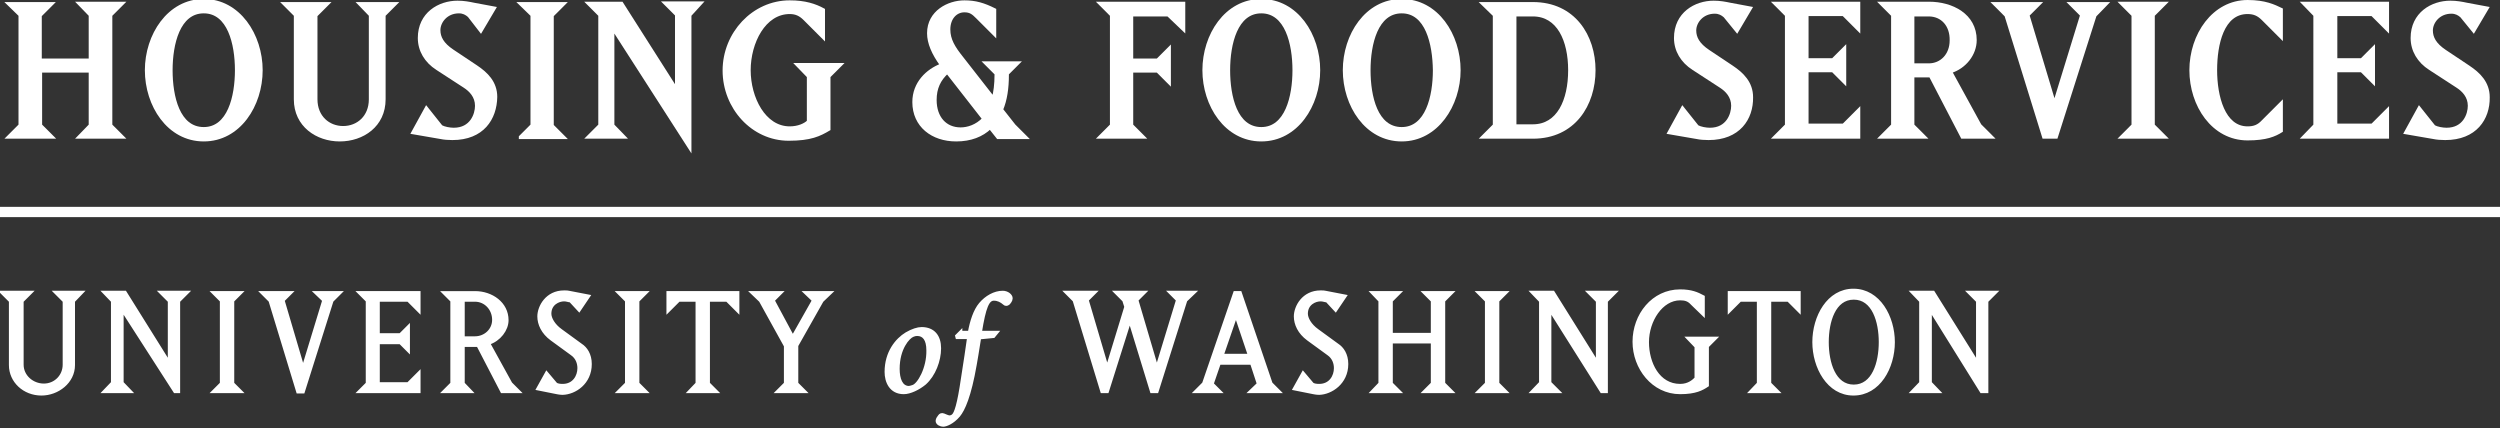
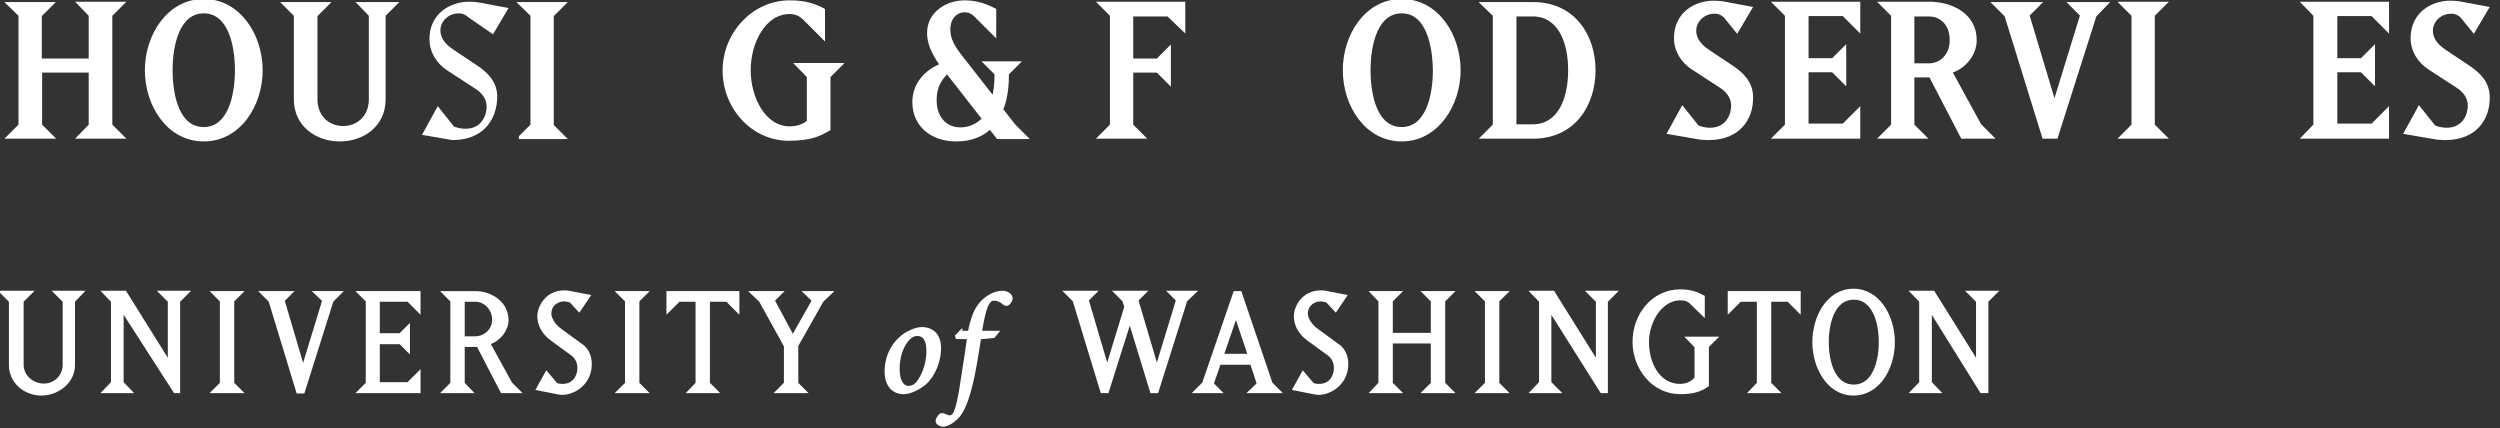
<svg xmlns="http://www.w3.org/2000/svg" viewBox="5 3 730 125">
  <rect x="5" y="3" width="730" height="125" fill="#333333" stroke="none" />
  <g>
    <path fill="#FFFFFF" stroke="#FFFFFF" stroke-miterlimit="10" d="M568.6,114.8V93.2l15,24.1h1.5V90.9l2.5-2.5H580l2.5,2.5v18.3    l-13-20.8h-6l2.4,2.5v23.9l-2.4,2.5h7.5L568.6,114.8z M546.3,115.8c-5.8,0-7.8-6.9-7.8-12.9c0-6,2-12.9,7.8-12.9    c5.8,0,7.8,6.9,7.8,12.9C554.1,108.9,552.1,115.8,546.3,115.8 M534.7,102.9c0,7.3,4.2,15.1,11.5,15.1c7.4,0,11.6-7.7,11.6-15.1    c0-7.3-4.2-15.1-11.6-15.1C538.9,87.8,534.7,95.5,534.7,102.9 M521.7,115V90.6h5.5l3.1,3.1v-5.2h-20.3v5.2l3.1-3.1h5.4V115    l-2.2,2.3h7.7L521.7,115z M500.3,104.2v9.3c-0.7,0.7-2.1,2.1-4.7,2.1c-6.4,0-9.6-6.5-9.6-12.7c0-6.3,4.1-12.7,9.6-12.7    c1.5,0,2.5,0.3,3.5,1.4l3.2,3.1v-5c-1.7-0.9-3.4-1.7-6.7-1.7c-7.9,0-13.4,7-13.4,14.8c0,7.6,5.5,14.8,13.4,14.8    c4.5,0,6.4-1.1,7.9-2.1v-11.4l2.3-2.3H498L500.3,104.2z M457.5,114.8V93.2l15.2,24.1l1.3,0V90.9l2.5-2.5H469l2.5,2.5v18.3l-13-20.8    h-6l2.4,2.5v23.9l-2.4,2.5h7.5L457.5,114.8z M436.8,88.5l2.3,2.3V115l-2.3,2.3h7.8l-2.3-2.3V90.8l2.3-2.3H436.8z M411.2,102.8h12.1    V115l-2.3,2.3h7.8l-2.3-2.3V90.8l2.3-2.3H421l2.3,2.3v9.9h-12.1v-9.9l2.3-2.3h-7.7l2.2,2.3V115l-2.2,2.3h7.7l-2.3-2.3V102.8z    M398.2,109.3c0-2.8-1.3-4.6-2.7-5.5l-5.9-4.3c-2.1-1.5-3.2-3.5-3.2-4.9c0-3,2.6-4.1,4.2-4.1c0.8,0,1.4,0.3,1.9,0.3l2.5,2.7l2.7-4    l-5.7-1.1c-0.4-0.1-0.6-0.1-1.4-0.1c-5,0-7.3,4.3-7.3,7.1c0,2.2,1.1,4.7,3.7,6.6l5.9,4.3c1.6,1.1,2.1,2.8,2.1,4.2    c0,2.4-1.5,5.1-4.8,5.1c-0.8,0-1.5-0.1-2-0.4l-2.7-3.2l-2.5,4.5l5.5,1.1c0,0,0.9,0.2,1.7,0.2C393.6,117.7,398.2,114.8,398.2,109.3    M365.9,94.9l4,11.9h-8.1L365.9,94.9z M358.9,115.1l2.1-6.1h9.5l2,6.1l-2.3,2.2h8.2l-2.3-2.3l-9-26.5h-1.5l-9.1,26.5l-2.3,2.3h6.9    L358.9,115.1z M328.3,117.3l6.6-20.9l6.4,20.9h1.5l8.4-26.6l2.4-2.3h-6.9l2.2,2.2l-6.1,20l-5.9-20l2.2-2.2h-8.2l2.3,2.3l0.6,1.9    l-5.5,18l-5.9-20l2.2-2.2h-8.2l2.3,2.3l8.1,26.6H328.3z M285.5,100l-1.1,1.1l0.1,0.4h3.4c-0.5,3.7-1,6.8-1.8,12    c-1.1,7.6-2,10.3-2.8,10.9c-0.2,0.2-0.7,0.4-1,0.4c-0.5,0-1.3-0.4-1.8-0.6c-0.5-0.2-0.9,0-1.1,0.3c-0.3,0.4-0.7,0.9-0.7,1.4    c0,0.8,1.1,1.2,1.7,1.2c0.8,0,2.7-0.7,4.5-2.8c1.4-1.7,3.2-5.6,4.8-14.8c0.3-1.7,0.6-3.4,1.3-7.9l4.1-0.4l0.9-1.1h-4.8    c1.2-7.5,2.2-9.8,4-9.8c1.2,0,2.2,0.5,3.1,1.3c0.3,0.3,0.7,0.3,1.1,0c0.3-0.3,0.8-0.9,0.8-1.5c0-0.8-1.1-1.7-2.4-1.7    c-2.4,0-4.8,1.4-6.5,3.4c-1.6,1.9-2.6,5-3.2,8.3H285.5z M267.2,110.7c0-6,3-9.3,4.3-9.8c0.4-0.2,0.9-0.3,1.3-0.3    c2,0,3.2,1.5,3.2,4.7c0.1,5.3-2.7,10.1-4.4,10.6c-0.3,0.1-0.9,0.3-1.3,0.3C268.1,116.1,267.2,113.7,267.2,110.7 M274.1,99    c-1.1,0-2.7,0.5-4.4,1.5c-2.8,1.7-5.9,5.4-5.9,11.1c0,2.8,1.3,6,5.1,6c1.8,0,4.3-1.2,6.1-2.7c2.7-2.4,4.3-6.6,4.3-10.2    C279.3,101.3,277.6,99,274.1,99 M227.1,90.8l7.3,13.2V115l-2.3,2.3h7.8l-2.3-2.3v-11.1l7.4-13.1l2.4-2.3h-7.1l2.3,2.2l-6.1,10.8    l-5.8-10.8l2.2-2.2h-8.2L227.1,90.8z M211.8,115V90.6h5.5l3.1,3.1v-5.2h-20.3v5.2l3.1-3.1h5.4V115l-2.2,2.3h7.7L211.8,115z    M185.7,88.5l2.3,2.3V115l-2.3,2.3h7.8l-2.3-2.3V90.8l2.3-2.3H185.7z M177.3,109.3c0-2.8-1.3-4.6-2.7-5.5l-5.9-4.3    c-2.1-1.5-3.2-3.5-3.2-4.9c0-3,2.6-4.1,4.2-4.1c0.8,0,1.4,0.3,1.9,0.3l2.5,2.7l2.7-4l-5.7-1.1c-0.4-0.1-0.6-0.1-1.4-0.1    c-5,0-7.3,4.3-7.3,7.1c0,2.2,1.1,4.7,3.7,6.6l5.9,4.3c1.6,1.1,2.1,2.8,2.1,4.2c0,2.4-1.5,5.1-4.8,5.1c-0.8,0-1.5-0.1-2-0.4    l-2.7-3.2l-2.5,4.5l5.5,1.1c0,0,0.9,0.2,1.7,0.2C172.8,117.7,177.3,114.8,177.3,109.3 M140.2,90.6h3.5c3.1,0,5.5,2.6,5.5,5.8    c0,3-2.5,5.3-5.5,5.3h-3.5V90.6z M140.2,115v-11.2h4.4l7,13.5h4.8l-2.3-2.3l-6.5-11.8c3.2-1,5.4-4,5.4-6.7c0-4.9-4.5-8-9.3-8h-9    l2.3,2.3V115l-2.3,2.3h7.7L140.2,115z M127.3,117.3V112l-3.1,3.1h-8.8V103h6.5l2.3,2.3v-6.8l-2.3,2.3h-6.5V90.6h8.8l3.1,3.1v-5.2    H110l2.3,2.3V115l-2.3,2.3H127.3z M89.8,88.5h-8.2l2.3,2.3l8.1,26.6h1.5l8.4-26.6l2.3-2.3h-6.9l2.3,2.2l-6.1,20l-5.9-20L89.8,88.5z    M67.4,88.5l2.3,2.3V115l-2.3,2.3h7.8l-2.3-2.3V90.8l2.3-2.3H67.4z M40.6,114.8V93.2l15.5,24.1h1V90.9l2.5-2.5H52l2.5,2.5v18.3    l-13-20.8h-6l2.4,2.5v23.9l-2.4,2.5h7.5L40.6,114.8z M8.1,109.6c0,4.7,4,8.4,9,8.4c4.7,0,9.3-3.5,9.3-8.4V90.9l2.4-2.5h-7.5    l2.5,2.5v18.6c0,3.3-2.6,6-6,6c-3.4,0-6.4-2.6-6.4-6V90.9l2.5-2.5H5.6l2.5,2.5V109.6z" />
  </g>
-   <line fill="none" stroke="#FFFFFF" stroke-width="3" x1="4.6" y1="64.9" x2="735.4" y2="64.9" />
  <g>
    <path fill="#FFFFFF" stroke="#FFFFFF" stroke-miterlimit="10" d="M28.1,43l3.3-3.4V23.7H16.8v15.9l3.4,3.4H7.5l3.4-3.4V7.4L7.5,4.1    h12.6l-3.4,3.4v13.1h14.7V7.4l-3.3-3.4h12.6l-3.4,3.4v32.2l3.4,3.4H28.1z" />
    <path fill="#FFFFFF" stroke="#FFFFFF" stroke-miterlimit="10" d="M64.5,43.8c-10.3,0-16.7-10.1-16.7-20.3S54.3,3.2,64.5,3.2    s16.7,10.1,16.7,20.3S74.8,43.8,64.5,43.8z M64.5,6.4c-7.4,0-9.6,9.4-9.6,17.1c0,7.7,2.1,17.1,9.6,17.1c7.4,0,9.6-9.4,9.6-17.1    C74.1,15.8,71.9,6.4,64.5,6.4z" />
    <path fill="#FFFFFF" stroke="#FFFFFF" stroke-miterlimit="10" d="M117.1,7.4V32c0,7.6-6.2,11.8-12.9,11.8    c-6.6,0-12.9-4.2-12.9-11.8V7.4L88,4.1h12.6l-3.4,3.4V32c0,5.2,3.7,8.3,8,8.3c4.3,0,8-3.1,8-8.3V7.4L110,4.1h10.4L117.1,7.4z" />
-     <path fill="#FFFFFF" stroke="#FFFFFF" stroke-miterlimit="10" d="M137.1,43.4c-1.2,0-2.5-0.1-3.4-0.3l-8.1-1.4l3.9-7.1l4.3,5.4    c0.9,0.5,2.5,0.8,3.7,0.8c5.2,0,6.7-4.4,6.7-6.9c0-2.8-1.8-4.6-3.5-5.7l-8-5.2c-3.3-2.1-5.2-5.3-5.2-8.9c0-7.1,5.8-10.4,11.1-10.4    c1.8,0,3.4,0.3,4.8,0.6l5.9,1.1l-3.9,6.6L142,7.6c-0.8-0.7-1.7-1.2-3-1.2c-3.7,0-5.9,2.9-5.9,5.4c0,2.1,1,4.1,4,6.1l6.9,4.6    c3,2,5.7,4.6,5.7,8.8C149.6,37.6,145.9,43.4,137.1,43.4z" />
+     <path fill="#FFFFFF" stroke="#FFFFFF" stroke-miterlimit="10" d="M137.1,43.4l-8.1-1.4l3.9-7.1l4.3,5.4    c0.9,0.5,2.5,0.8,3.7,0.8c5.2,0,6.7-4.4,6.7-6.9c0-2.8-1.8-4.6-3.5-5.7l-8-5.2c-3.3-2.1-5.2-5.3-5.2-8.9c0-7.1,5.8-10.4,11.1-10.4    c1.8,0,3.4,0.3,4.8,0.6l5.9,1.1l-3.9,6.6L142,7.6c-0.8-0.7-1.7-1.2-3-1.2c-3.7,0-5.9,2.9-5.9,5.4c0,2.1,1,4.1,4,6.1l6.9,4.6    c3,2,5.7,4.6,5.7,8.8C149.6,37.6,145.9,43.4,137.1,43.4z" />
    <path fill="#FFFFFF" stroke="#FFFFFF" stroke-miterlimit="10" d="M157,43l3.4-3.4V7.4L157,4.1h12.6l-3.4,3.4v32.2l3.4,3.4H157z" />
-     <path fill="#FFFFFF" stroke="#FFFFFF" stroke-miterlimit="10" d="M206.4,7.4v38.7l-22.5-35v28.5l3.3,3.4h-10.4l3.4-3.4V7.4    l-3.4-3.4h9.7l16.1,25.3v-22l-3.4-3.4h10.4L206.4,7.4z" />
    <path fill="#FFFFFF" stroke="#FFFFFF" stroke-miterlimit="10" d="M247,25.3v15.4c-2.7,1.6-5.3,2.9-11.7,2.9    c-10.5,0-18.8-9.2-18.8-20s8.5-20,19.1-20c4.5,0,7.4,1,9.8,2.3v8L240,8.5c-1.3-1.3-2.6-1.9-4.4-1.9c-7.5,0-11.9,8.8-11.9,16.9    c0,8.1,4.4,16.9,11.9,16.9c2.5,0,4.5-0.9,5.5-1.9V25.3l-3.3-3.4h12.6L247,25.3z" />
    <path fill="#FFFFFF" stroke="#FFFFFF" stroke-miterlimit="10" d="M295.9,24.8v-0.3l-3.1-3.1h9.4l-3.1,3.1v0.4    c0,3.8-0.5,7.3-1.7,10.1l3.7,4.7l3.4,3.4h-8.1l-2.3-2.9c-2.4,2.3-5.7,3.6-9.9,3.6c-6.9,0-12.3-4.1-12.3-11c0-5.5,3.9-9.2,8.1-10.8    c-2.5-3.4-3.8-6.5-3.8-9.3c0-6.2,5.8-9.1,10.4-9.1c3.2,0,5.6,0.7,8.8,2.3V13l-5-5c-1.2-1.2-2-1.9-3.8-1.9c-2.5,0-4.6,2.1-4.6,5.5    c0,3,1.4,5.3,3.8,8.3l9.3,11.9C295.6,29.9,295.9,27.6,295.9,24.8z M278,32.2c0,5.2,3,8.5,7.5,8.5c2.1,0,4.7-0.8,6.8-3L281.6,24    C279.2,26.2,278,28.7,278,32.2z" />
    <path fill="#FFFFFF" stroke="#FFFFFF" stroke-miterlimit="10" d="M346.1,7.3h-10.7v13.3h7.6l3.4-3.4v9.9l-3.4-3.4h-7.6v15.9    l3.4,3.4h-12.6l3.4-3.4V7.4l-3.4-3.4h24.4v7.6L346.1,7.3z" />
-     <path fill="#FFFFFF" stroke="#FFFFFF" stroke-miterlimit="10" d="M373.3,43.8c-10.3,0-16.7-10.1-16.7-20.3S363,3.2,373.3,3.2    c10.3,0,16.7,10.1,16.7,20.3S383.6,43.8,373.3,43.8z M373.3,6.4c-7.4,0-9.6,9.4-9.6,17.1c0,7.7,2.1,17.1,9.6,17.1    c7.4,0,9.6-9.4,9.6-17.1C382.9,15.8,380.7,6.4,373.3,6.4z" />
    <path fill="#FFFFFF" stroke="#FFFFFF" stroke-miterlimit="10" d="M414.3,43.8c-10.3,0-16.7-10.1-16.7-20.3S404,3.2,414.3,3.2    c10.3,0,16.7,10.1,16.7,20.3S424.5,43.8,414.3,43.8z M414.3,6.4c-7.4,0-9.6,9.4-9.6,17.1c0,7.7,2.1,17.1,9.6,17.1    c7.4,0,9.6-9.4,9.6-17.1C423.8,15.8,421.7,6.4,414.3,6.4z" />
    <path fill="#FFFFFF" stroke="#FFFFFF" stroke-miterlimit="10" d="M452.6,43H438l3.4-3.4V7.4L438,4.1h14.6c12,0,17.8,9.5,17.8,19.4    C470.4,33.5,464.6,43,452.6,43z M452.6,7.3h-5.3v32.5h5.3c7.5,0,10.8-7.5,10.8-16.3C463.4,14.8,460.1,7.3,452.6,7.3z" />
    <path fill="#FFFFFF" stroke="#FFFFFF" stroke-miterlimit="10" d="M503.9,43.4c-1.2,0-2.5-0.1-3.4-0.3l-8.1-1.4l3.9-7.1l4.3,5.4    c0.9,0.5,2.5,0.8,3.7,0.8c5.2,0,6.7-4.4,6.7-6.9c0-2.8-1.8-4.6-3.5-5.7l-8-5.2c-3.3-2.1-5.2-5.3-5.2-8.9c0-7.1,5.8-10.4,11.1-10.4    c1.8,0,3.4,0.3,4.8,0.6l5.9,1.1l-3.9,6.6l-3.5-4.3c-0.8-0.7-1.7-1.2-3-1.2c-3.7,0-5.9,2.9-5.9,5.4c0,2.1,1,4.1,4,6.1l6.9,4.6    c3,2,5.7,4.6,5.7,8.8C516.5,37.6,512.7,43.4,503.9,43.4z" />
    <path fill="#FFFFFF" stroke="#FFFFFF" stroke-miterlimit="10" d="M523.3,43l3.4-3.4V7.4l-3.4-3.4h24.4v7.6l-4.4-4.4h-10.7v13.3h7.6    l3.4-3.4v9.9l-3.4-3.4h-7.6v16h10.7l4.4-4.4V43H523.3z" />
    <path fill="#FFFFFF" stroke="#FFFFFF" stroke-miterlimit="10" d="M578,43l-9.3-17.9h-5.2v14.5l3.4,3.4h-12.6l3.4-3.4V7.4l-3.4-3.4    h14c6.6,0,13.4,3.4,13.4,10.7c0,4.1-3,7.9-7.2,9.2l8.6,15.7l3.4,3.4H578z M568.2,7.3h-4.7v14.7h4.7c3.7,0,6.6-2.9,6.6-7.2    C574.9,10.3,572.1,7.3,568.2,7.3z" />
    <path fill="#FFFFFF" stroke="#FFFFFF" stroke-miterlimit="10" d="M616.7,7.5L605.4,43h-3.6l-11-35.5l-3.4-3.4h13l-3.3,3.3l7.8,26    l8-26l-3.3-3.3h10.4L616.7,7.5z" />
    <path fill="#FFFFFF" stroke="#FFFFFF" stroke-miterlimit="10" d="M624.5,43l3.4-3.4V7.4l-3.4-3.4h12.6l-3.4,3.4v32.2l3.4,3.4H624.5    z" />
-     <path fill="#FFFFFF" stroke="#FFFFFF" stroke-miterlimit="10" d="M661.3,43.5c-10.1,0-16.5-9.8-16.5-20c0-10.3,6.6-20,16.5-20    c5.1,0,7.7,1.3,9.8,2.3v8l-5.3-5.3c-1.3-1.3-2.6-1.9-4.5-1.9c-7.4,0-9.4,9.3-9.4,16.9s2.3,16.9,9.4,16.9c1.9,0,3.2-0.5,4.5-1.9    l5.3-5.3v8C669.2,42.4,666.7,43.5,661.3,43.5z" />
    <path fill="#FFFFFF" stroke="#FFFFFF" stroke-miterlimit="10" d="M677.7,43l3.3-3.4V7.4l-3.3-3.4h24.4v7.6l-4.4-4.4H687v13.3h7.6    l3.4-3.4v9.9l-3.4-3.4H687v16h10.7l4.4-4.4V43H677.7z" />
    <path fill="#FFFFFF" stroke="#FFFFFF" stroke-miterlimit="10" d="M719,43.4c-1.2,0-2.5-0.1-3.4-0.3l-8.1-1.4l3.9-7.1l4.3,5.4    c0.9,0.5,2.5,0.8,3.7,0.8c5.2,0,6.7-4.4,6.7-6.9c0-2.8-1.8-4.6-3.5-5.7l-8-5.2c-3.3-2.1-5.2-5.3-5.2-8.9c0-7.1,5.8-10.4,11.1-10.4    c1.8,0,3.4,0.3,4.8,0.6l5.9,1.1l-3.9,6.6l-3.5-4.3c-0.8-0.7-1.7-1.2-3-1.2c-3.7,0-5.9,2.9-5.9,5.4c0,2.1,1,4.1,4,6.1l6.9,4.6    c3,2,5.7,4.6,5.7,8.8C731.6,37.6,727.8,43.4,719,43.4z" />
  </g>
</svg>